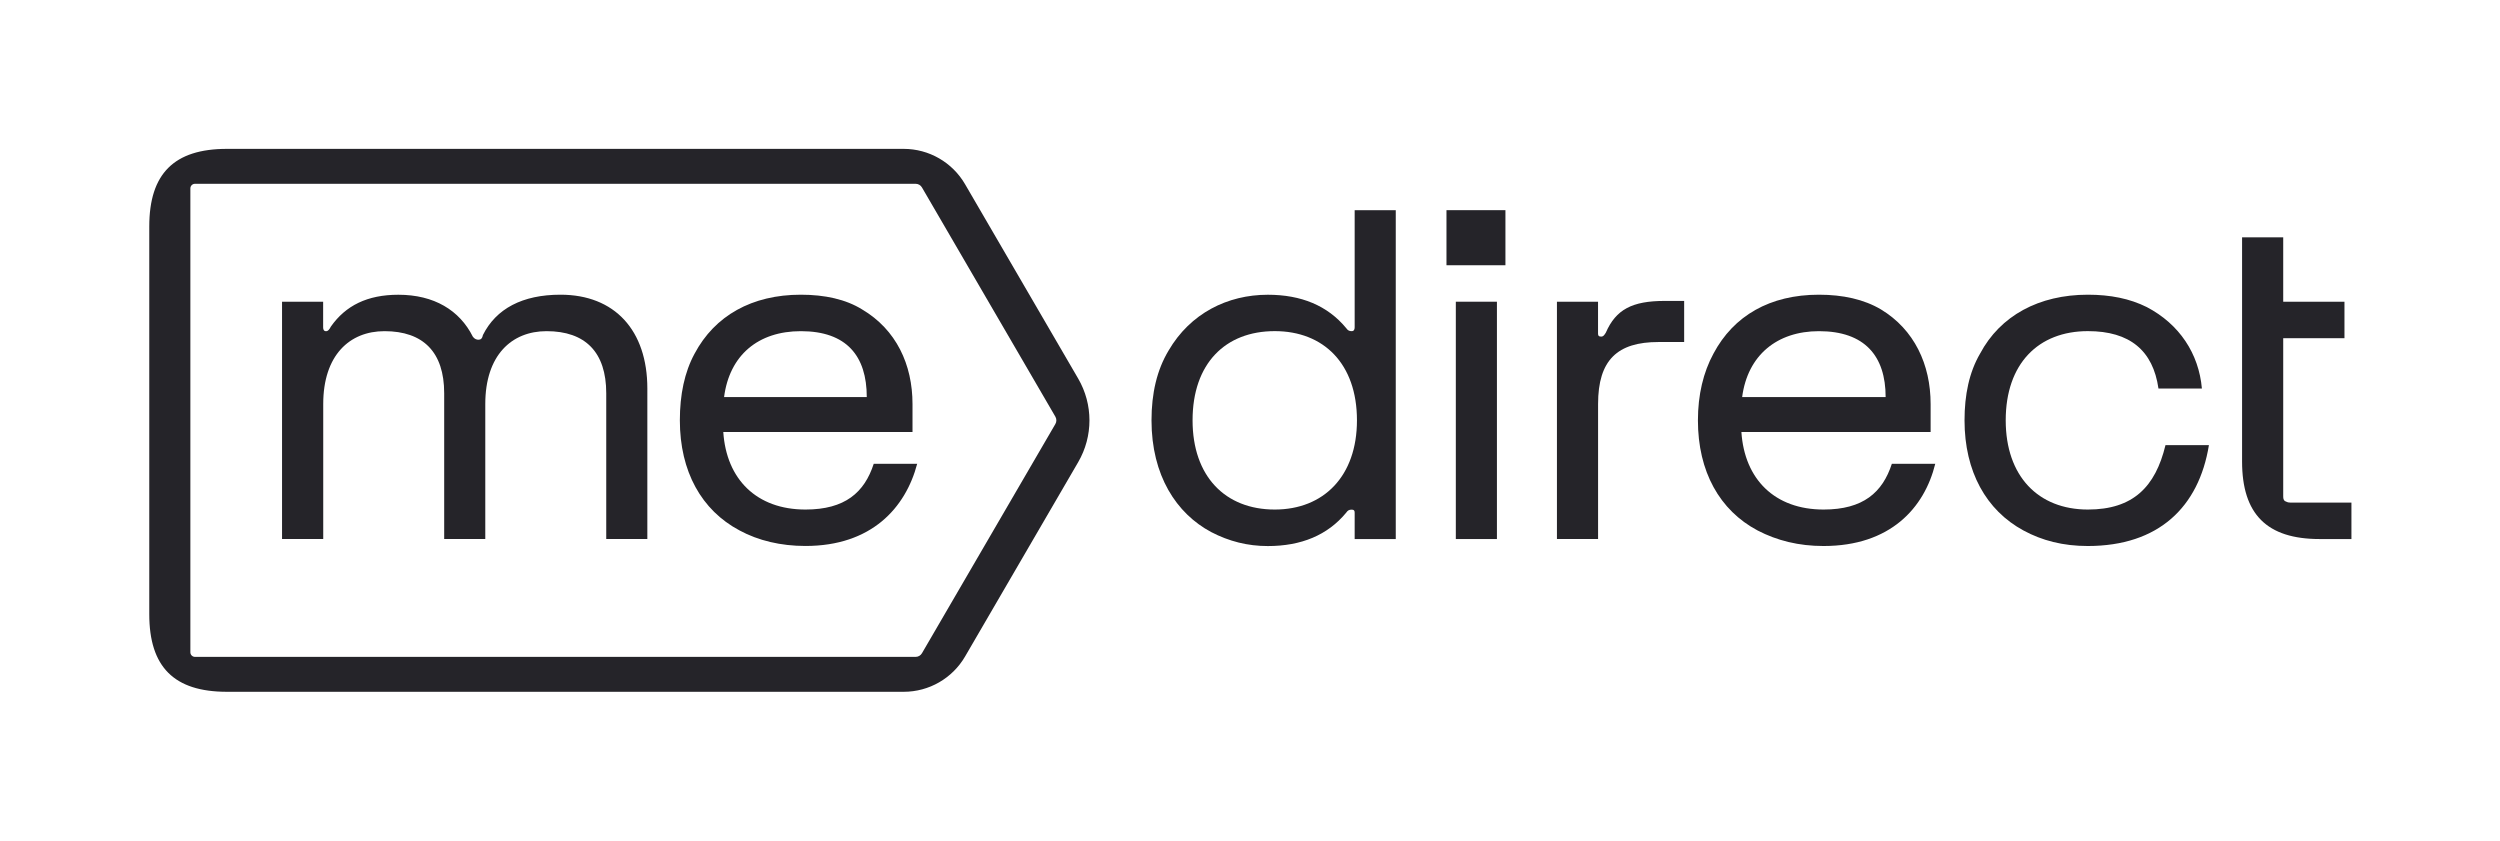
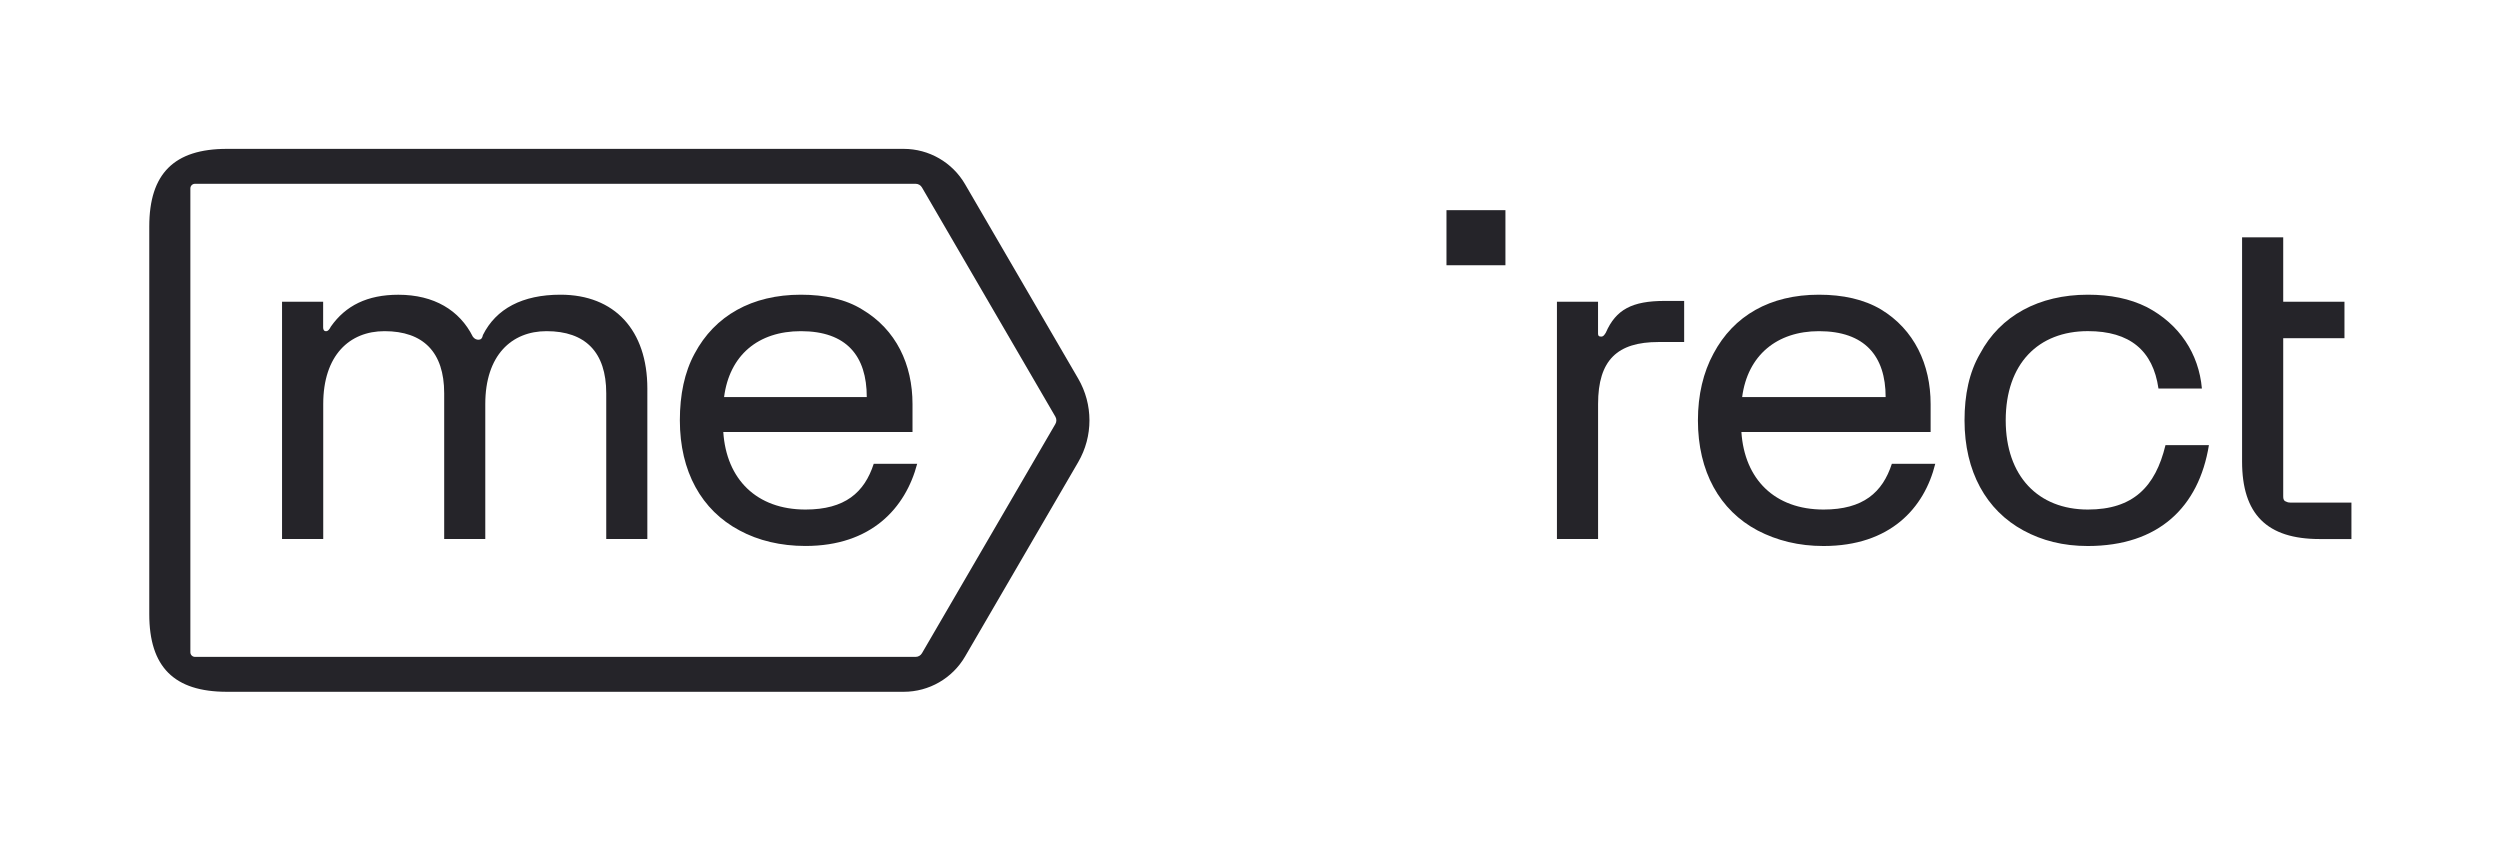
<svg xmlns="http://www.w3.org/2000/svg" version="1.1" x="0px" y="0px" viewBox="0 0 566.93 190.65" style="enable-background:new 0 0 566.93 190.65;" xml:space="preserve">
  <style type="text/css">
	.st0{fill:#FFFFFF;}
	.st1{fill:#252429;}
	.st2{display:none;}
	.st3{display:inline;fill:#121019;}
</style>
  <g id="Calque_1">
    <path class="st1" d="M508.44,53.82v50.83c0,11.96,5.63,17.59,17.59,17.59h7.21v-8.27h-13.89c-0.53,0-0.88-0.18-1.23-0.35   c-0.35-0.35-0.35-0.7-0.35-1.23v-35.7h13.89v-8.27h-13.89v-14.6H508.44z" />
    <path class="st1" d="M500.92,100.95h-9.85c-2.29,9.5-7.39,14.6-17.59,14.6c-11.26,0-18.64-7.56-18.64-20.23   c0-12.84,7.39-20.23,18.64-20.23c9.5,0,14.77,4.4,16,13.02h9.85c-0.7-7.92-5.1-14.6-12.49-18.47c-3.87-1.93-8.27-2.81-13.37-2.81   c-11.08,0-19.87,4.75-24.45,13.37c-2.46,4.22-3.52,9.32-3.52,15.13c0,11.61,4.92,20.4,13.37,24.97c4.22,2.29,8.97,3.52,14.6,3.52   C489.49,123.81,498.63,115.02,500.92,100.95" />
    <path class="st1" d="M429.02,105.17c-2.11,6.51-6.51,10.38-15.48,10.38c-11.08,0-17.94-6.86-18.64-17.59h42.91v-6.33   c0-8.97-3.69-16.88-11.26-21.46c-3.87-2.29-8.62-3.34-14.07-3.34c-11.08,0-19.35,4.75-23.92,13.37c-2.29,4.22-3.52,9.32-3.52,15.13   c0,11.61,4.92,20.4,13.54,24.97c4.4,2.29,9.32,3.52,14.95,3.52c15.13,0,22.86-8.62,25.33-18.64H429.02z M412.49,75.1   c10.38,0,15.12,5.63,15.12,14.95h-32.54C396.31,80.55,402.99,75.1,412.49,75.1z" />
    <path class="st1" d="M353.08,122.23h9.32v-30.6c0-10.02,4.4-14.07,13.72-14.07h5.8v-9.32h-4.4c-7.39,0-11.08,1.94-13.37,7.21   c-0.35,0.53-0.53,0.88-1.06,0.88c-0.53,0-0.7-0.18-0.7-0.7v-7.21h-9.32V122.23z" />
    <rect x="328.02" y="47.66" class="st1" width="13.37" height="12.49" />
-     <rect x="330.14" y="68.42" class="st1" width="9.32" height="53.82" />
-     <path class="st1" d="M307.2,47.66v26.56c0,0.53-0.18,0.88-0.7,0.88s-0.88-0.18-1.23-0.7c-4.22-5.1-10.2-7.56-17.76-7.56   c-9.15,0-17.59,4.22-22.51,12.66c-2.64,4.4-3.87,9.67-3.87,15.83c0,12.49,5.63,21.11,13.54,25.33c4.05,2.11,8.27,3.17,12.84,3.17   c7.56,0,13.54-2.46,17.76-7.56c0.35-0.53,0.7-0.7,1.23-0.7s0.7,0.18,0.7,0.7v5.98h9.32V47.66H307.2z M289.08,115.55   c-11.26,0-18.64-7.56-18.64-20.23c0-12.84,7.39-20.23,18.64-20.23c11.08,0,18.64,7.39,18.64,20.23   C307.72,107.99,300.16,115.55,289.08,115.55z" />
    <path class="st1" d="M63.98,122.23h9.32v-30.6c0-11.08,5.98-16.53,13.89-16.53c8.79,0,13.54,4.75,13.54,14.07v33.06h9.32v-30.6   c0-11.08,5.98-16.53,13.89-16.53c8.79,0,13.54,4.75,13.54,14.07v33.06h9.32V88.11c0-13.19-7.39-21.28-19.7-21.28   c-8.62,0-14.6,3.17-17.59,9.15c-0.18,0.88-0.53,1.06-1.06,1.06c-0.35,0-0.88-0.18-1.23-0.7c-2.99-5.98-8.79-9.5-16.88-9.5   c-7.04,0-11.96,2.46-15.3,7.21c-0.35,0.7-0.7,1.06-1.06,1.06c-0.53,0-0.7-0.35-0.7-0.88v-5.8h-9.32V122.23z" />
    <path class="st1" d="M244.5,85.85l-25.66-44.09c-2.88-4.95-8.18-8-13.91-8H51.44c-11.96,0-17.59,5.63-17.59,17.59v87.94   c0,11.96,5.63,17.59,17.59,17.59h153.5c5.73,0,11.03-3.05,13.91-8l25.66-44.09C247.91,98.94,247.91,91.71,244.5,85.85z    M239.33,96.15l-30.26,51.99c-0.3,0.51-0.84,0.82-1.43,0.82H44.21c-0.57,0-1.04-0.46-1.04-1.04V42.72c0-0.57,0.46-1.04,1.04-1.04   h163.43c0.59,0,1.14,0.31,1.43,0.82l30.26,51.99C239.63,95.01,239.63,95.64,239.33,96.15z" />
    <path class="st1" d="M198.14,105.17c-2.11,6.51-6.51,10.38-15.48,10.38c-11.08,0-17.94-6.86-18.64-17.59h42.91v-6.33   c0-8.97-3.69-16.88-11.43-21.46c-3.69-2.29-8.44-3.34-13.89-3.34c-11.08,0-19.52,4.75-24.1,13.37c-2.29,4.22-3.34,9.32-3.34,15.12   c0,11.61,4.92,20.4,13.54,24.97c4.22,2.29,9.32,3.52,14.95,3.52c14.95,0,22.69-8.62,25.33-18.64H198.14z M181.61,75.1   c10.38,0,14.95,5.63,14.95,14.95H164.2C165.43,80.55,171.93,75.1,181.61,75.1z" />
  </g>
  <g id="Calque_2" class="st2">
</g>
</svg>